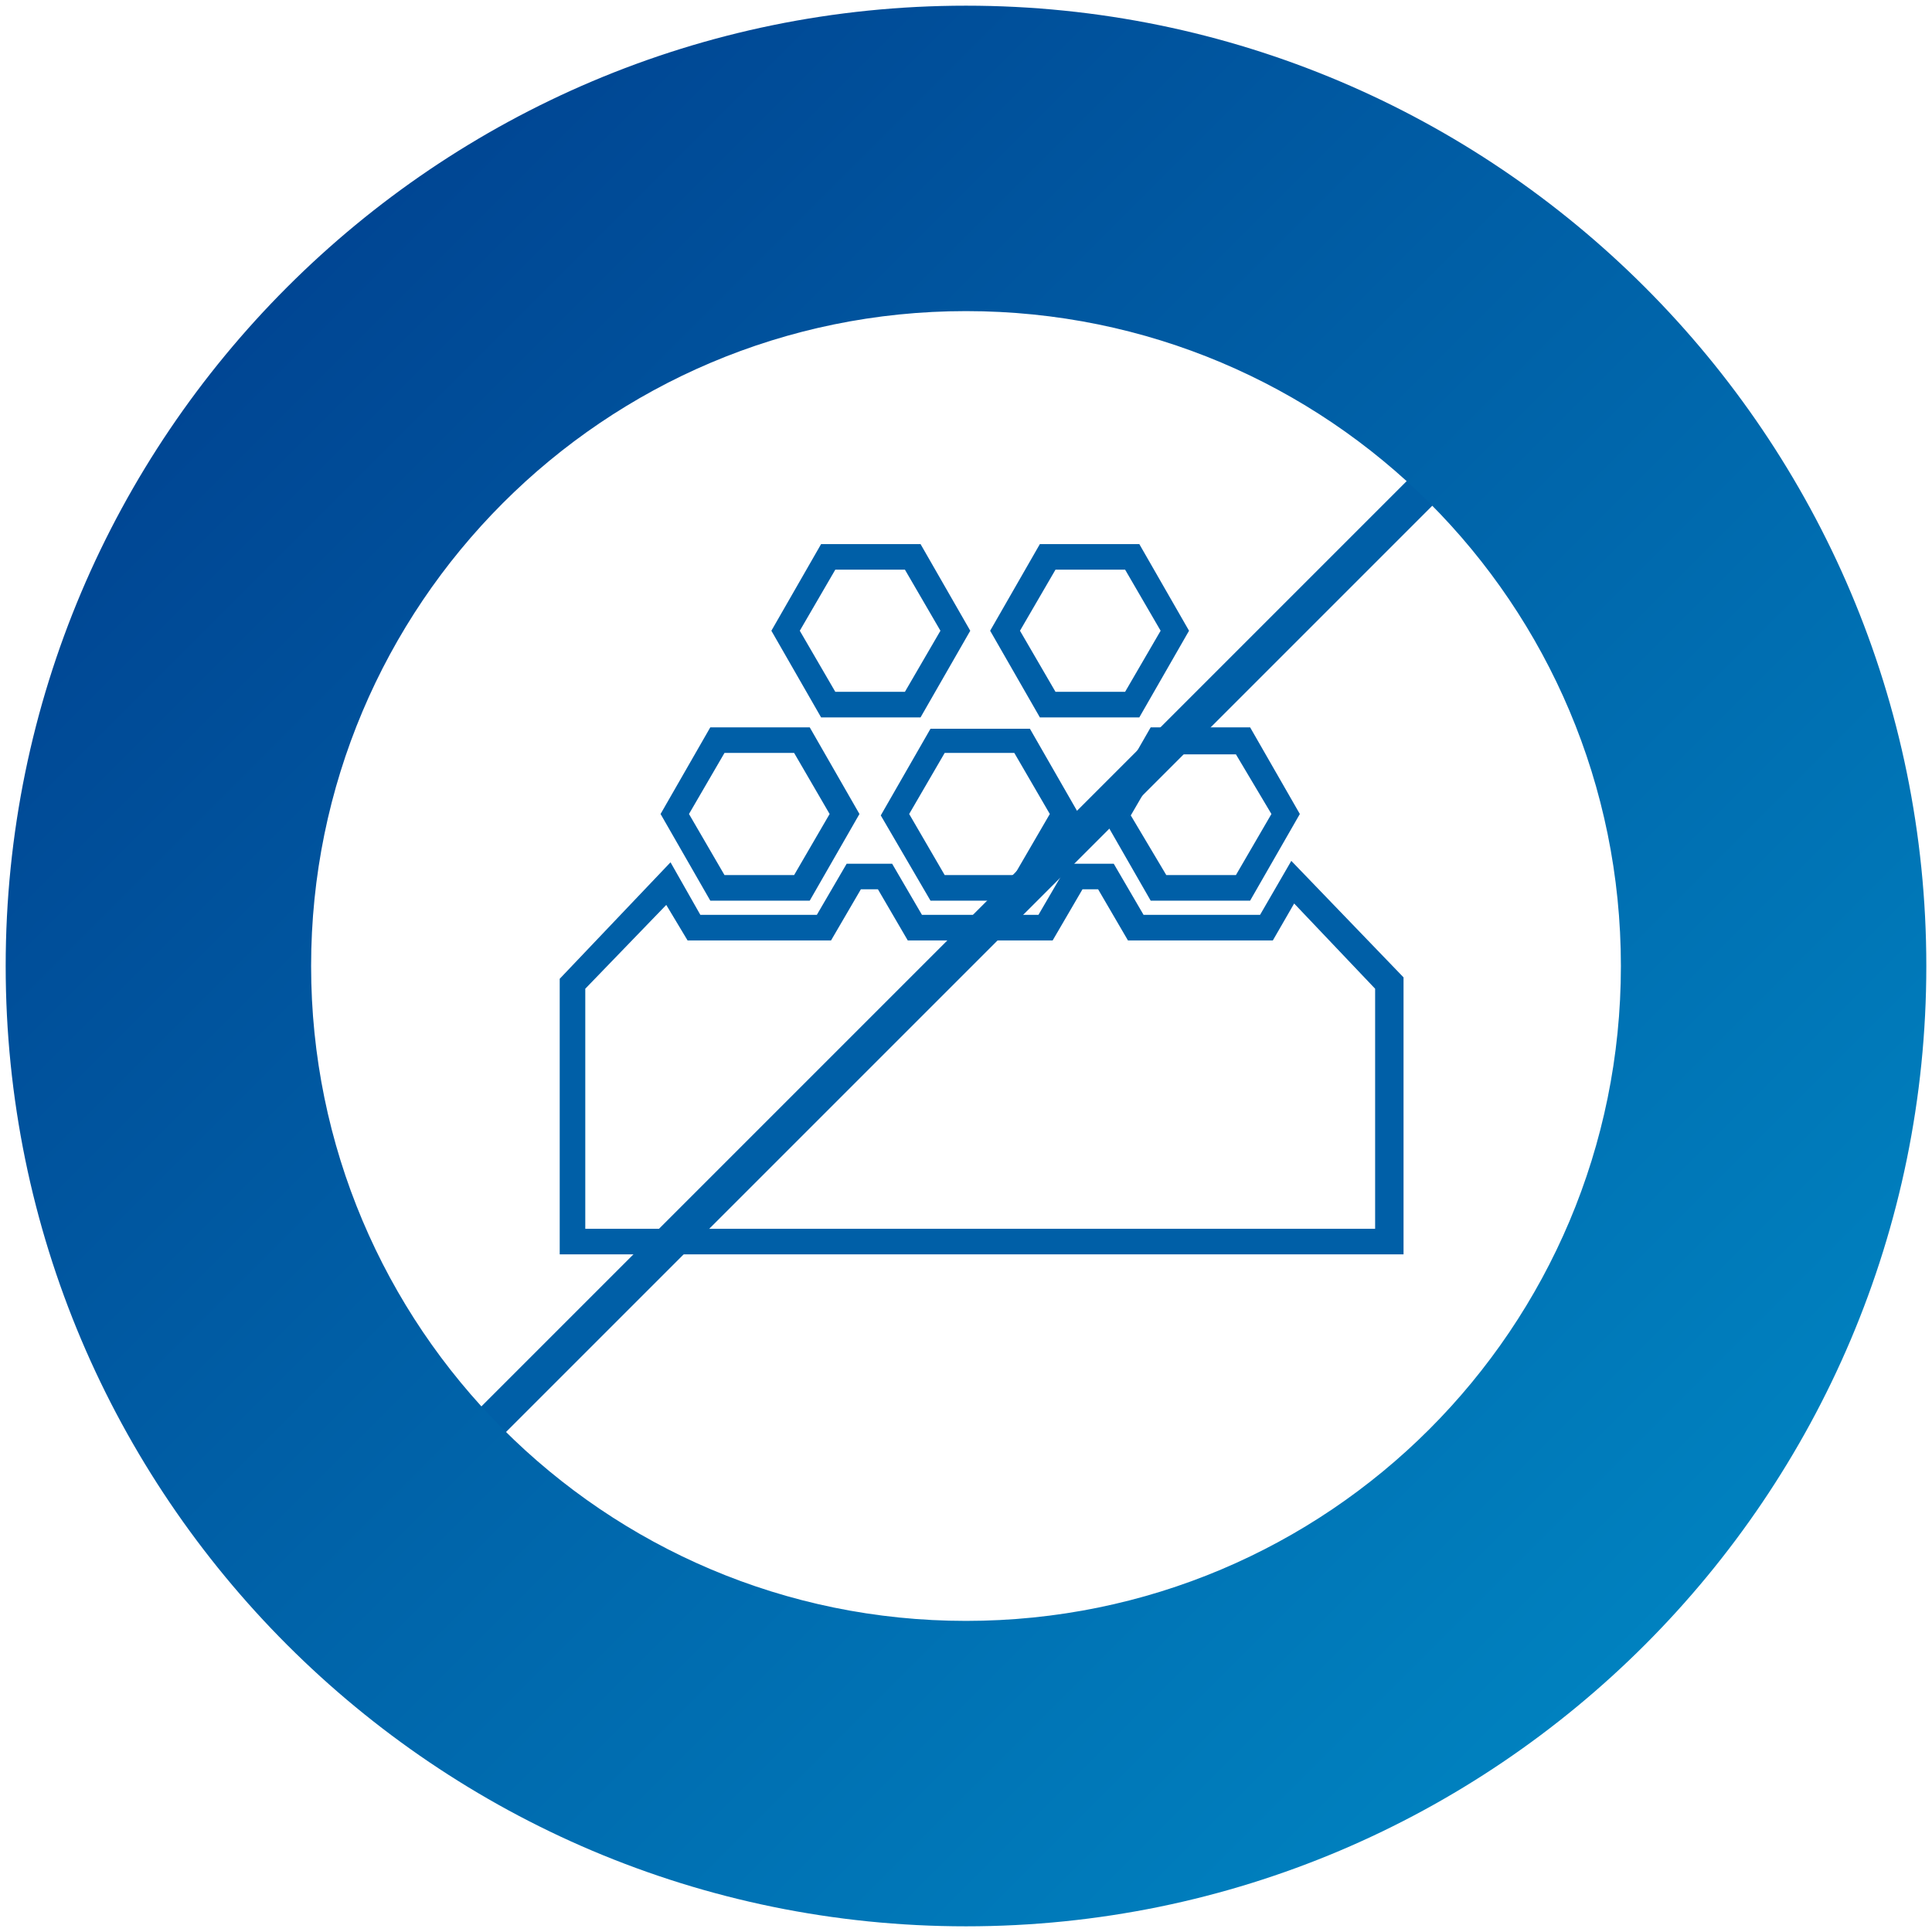
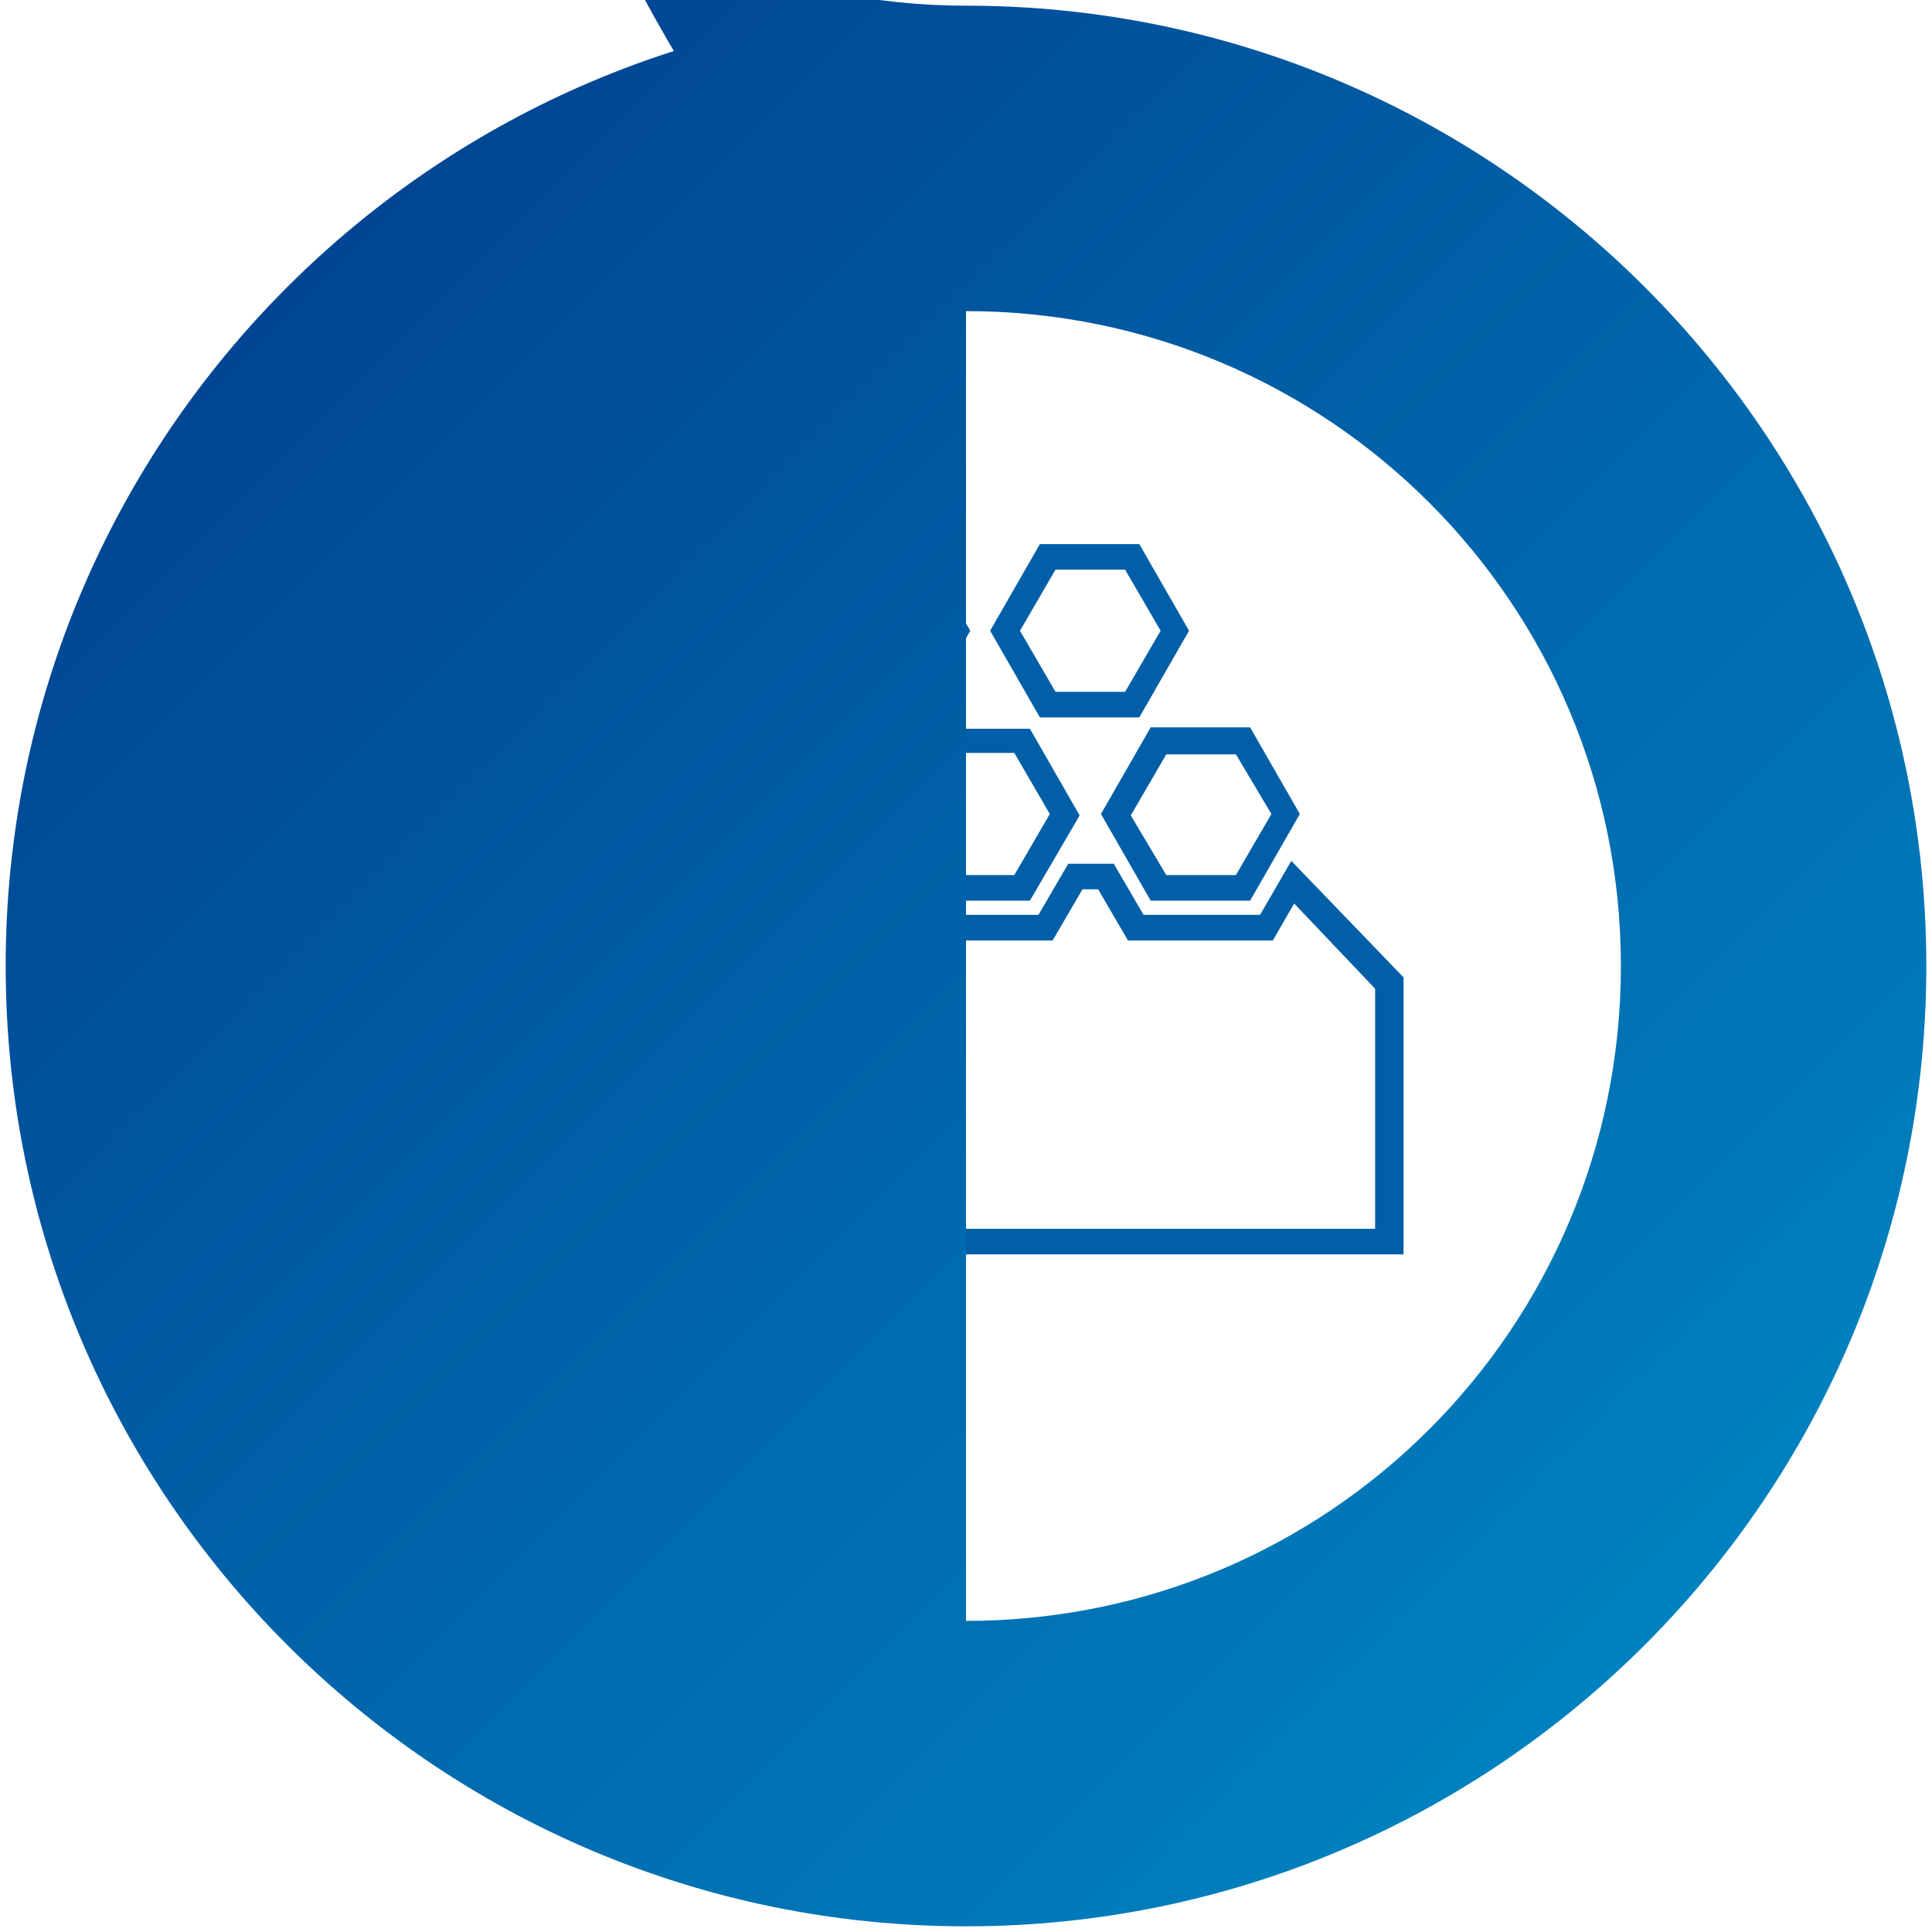
<svg xmlns="http://www.w3.org/2000/svg" xmlns:xlink="http://www.w3.org/1999/xlink" version="1.1" id="_レイヤー_2" x="0px" y="0px" viewBox="0 0 136 136" style="enable-background:new 0 0 136 136;" xml:space="preserve">
  <style type="text/css">
	.st0{fill:#005FA7;}
	.st1{clip-path:url(#SVGID_00000183964049509489204230000012498136809844443794_);}
	.st2{fill:url(#SVGID_00000152237305013474232130000006564318467006327424_);}
</style>
  <g>
    <path class="st0" d="M64.8,50.5h-7l-3.5-6.1l3.5-6.1h7l3.5,6.1L64.8,50.5z M58.8,48.7h4.9l2.5-4.3l-2.5-4.3h-4.9l-2.5,4.3   L58.8,48.7z" />
    <path class="st0" d="M80.2,50.5h-7l-3.5-6.1l3.5-6.1h7l3.5,6.1L80.2,50.5z M74.3,48.7h4.9l2.5-4.3l-2.5-4.3h-4.9l-2.5,4.3   L74.3,48.7z" />
    <path class="st0" d="M72.5,63.4h-7L62,57.4l3.5-6.1h7l3.5,6.1L72.5,63.4z M66.5,61.6h4.9l2.5-4.3l-2.5-4.3h-4.9l-2.5,4.3L66.5,61.6   z" />
    <path class="st0" d="M88,63.4h-7l-3.5-6.1l3.5-6.1h7l3.5,6.1L88,63.4z M82.1,61.6H87l2.5-4.3L87,53.1h-4.9l-2.5,4.3L82.1,61.6z" />
    <path class="st0" d="M57,63.4h-7l-3.5-6.1l3.5-6.1h7l3.5,6.1L57,63.4z M51,61.6h4.9l2.5-4.3l-2.5-4.3H51l-2.5,4.3L51,61.6z" />
    <path class="st0" d="M98.7,88.3H39.4V68.9l7.8-8.2l2.1,3.7h8.2l2.1-3.6h3.2l2.1,3.6h8.2l2.1-3.6h3.2l2.1,3.6h8.2l2.2-3.8l7.9,8.2   V88.3z M41.2,86.5h55.6V69.6l-5.7-6l-1.5,2.6H79.4l-2.1-3.6h-1.1l-2.1,3.6H63.9l-2.1-3.6h-1.2l-2.1,3.6H48.4l-1.5-2.5l-5.7,5.9   V86.5z" />
  </g>
-   <rect x="11.9" y="65.8" transform="matrix(0.707 -0.707 0.707 0.707 -27.596 67.443)" class="st0" width="111.6" height="2.5" />
  <g>
    <defs>
-       <path id="SVGID_1_" d="M68,0.4C30.7,0.4,0.4,30.7,0.4,68s30.3,67.6,67.6,67.6s67.6-30.3,67.6-67.6S105.3,0.4,68,0.4z M68,114.1    c-25.5,0-46.1-20.7-46.1-46.1S42.5,21.9,68,21.9s46.1,20.6,46.1,46.1S93.5,114.1,68,114.1z" />
+       <path id="SVGID_1_" d="M68,0.4C30.7,0.4,0.4,30.7,0.4,68s30.3,67.6,67.6,67.6s67.6-30.3,67.6-67.6S105.3,0.4,68,0.4z c-25.5,0-46.1-20.7-46.1-46.1S42.5,21.9,68,21.9s46.1,20.6,46.1,46.1S93.5,114.1,68,114.1z" />
    </defs>
    <clipPath id="SVGID_00000036248113147482537260000008941255394390300061_">
      <use xlink:href="#SVGID_1_" style="overflow:visible;" />
    </clipPath>
    <g style="clip-path:url(#SVGID_00000036248113147482537260000008941255394390300061_);">
      <linearGradient id="SVGID_00000011715368161800404230000003817504713021036731_" gradientUnits="userSpaceOnUse" x1="18.24" y1="119.297" x2="161.42" y2="-23.882" gradientTransform="matrix(1 0 0 -1 0 135.678)">
        <stop offset="0" style="stop-color:#004492" />
        <stop offset="0.98" style="stop-color:#009BD2" />
      </linearGradient>
      <rect x="-32.4" y="-23.9" style="fill:url(#SVGID_00000011715368161800404230000003817504713021036731_);" width="202.5" height="181.9" />
    </g>
  </g>
</svg>